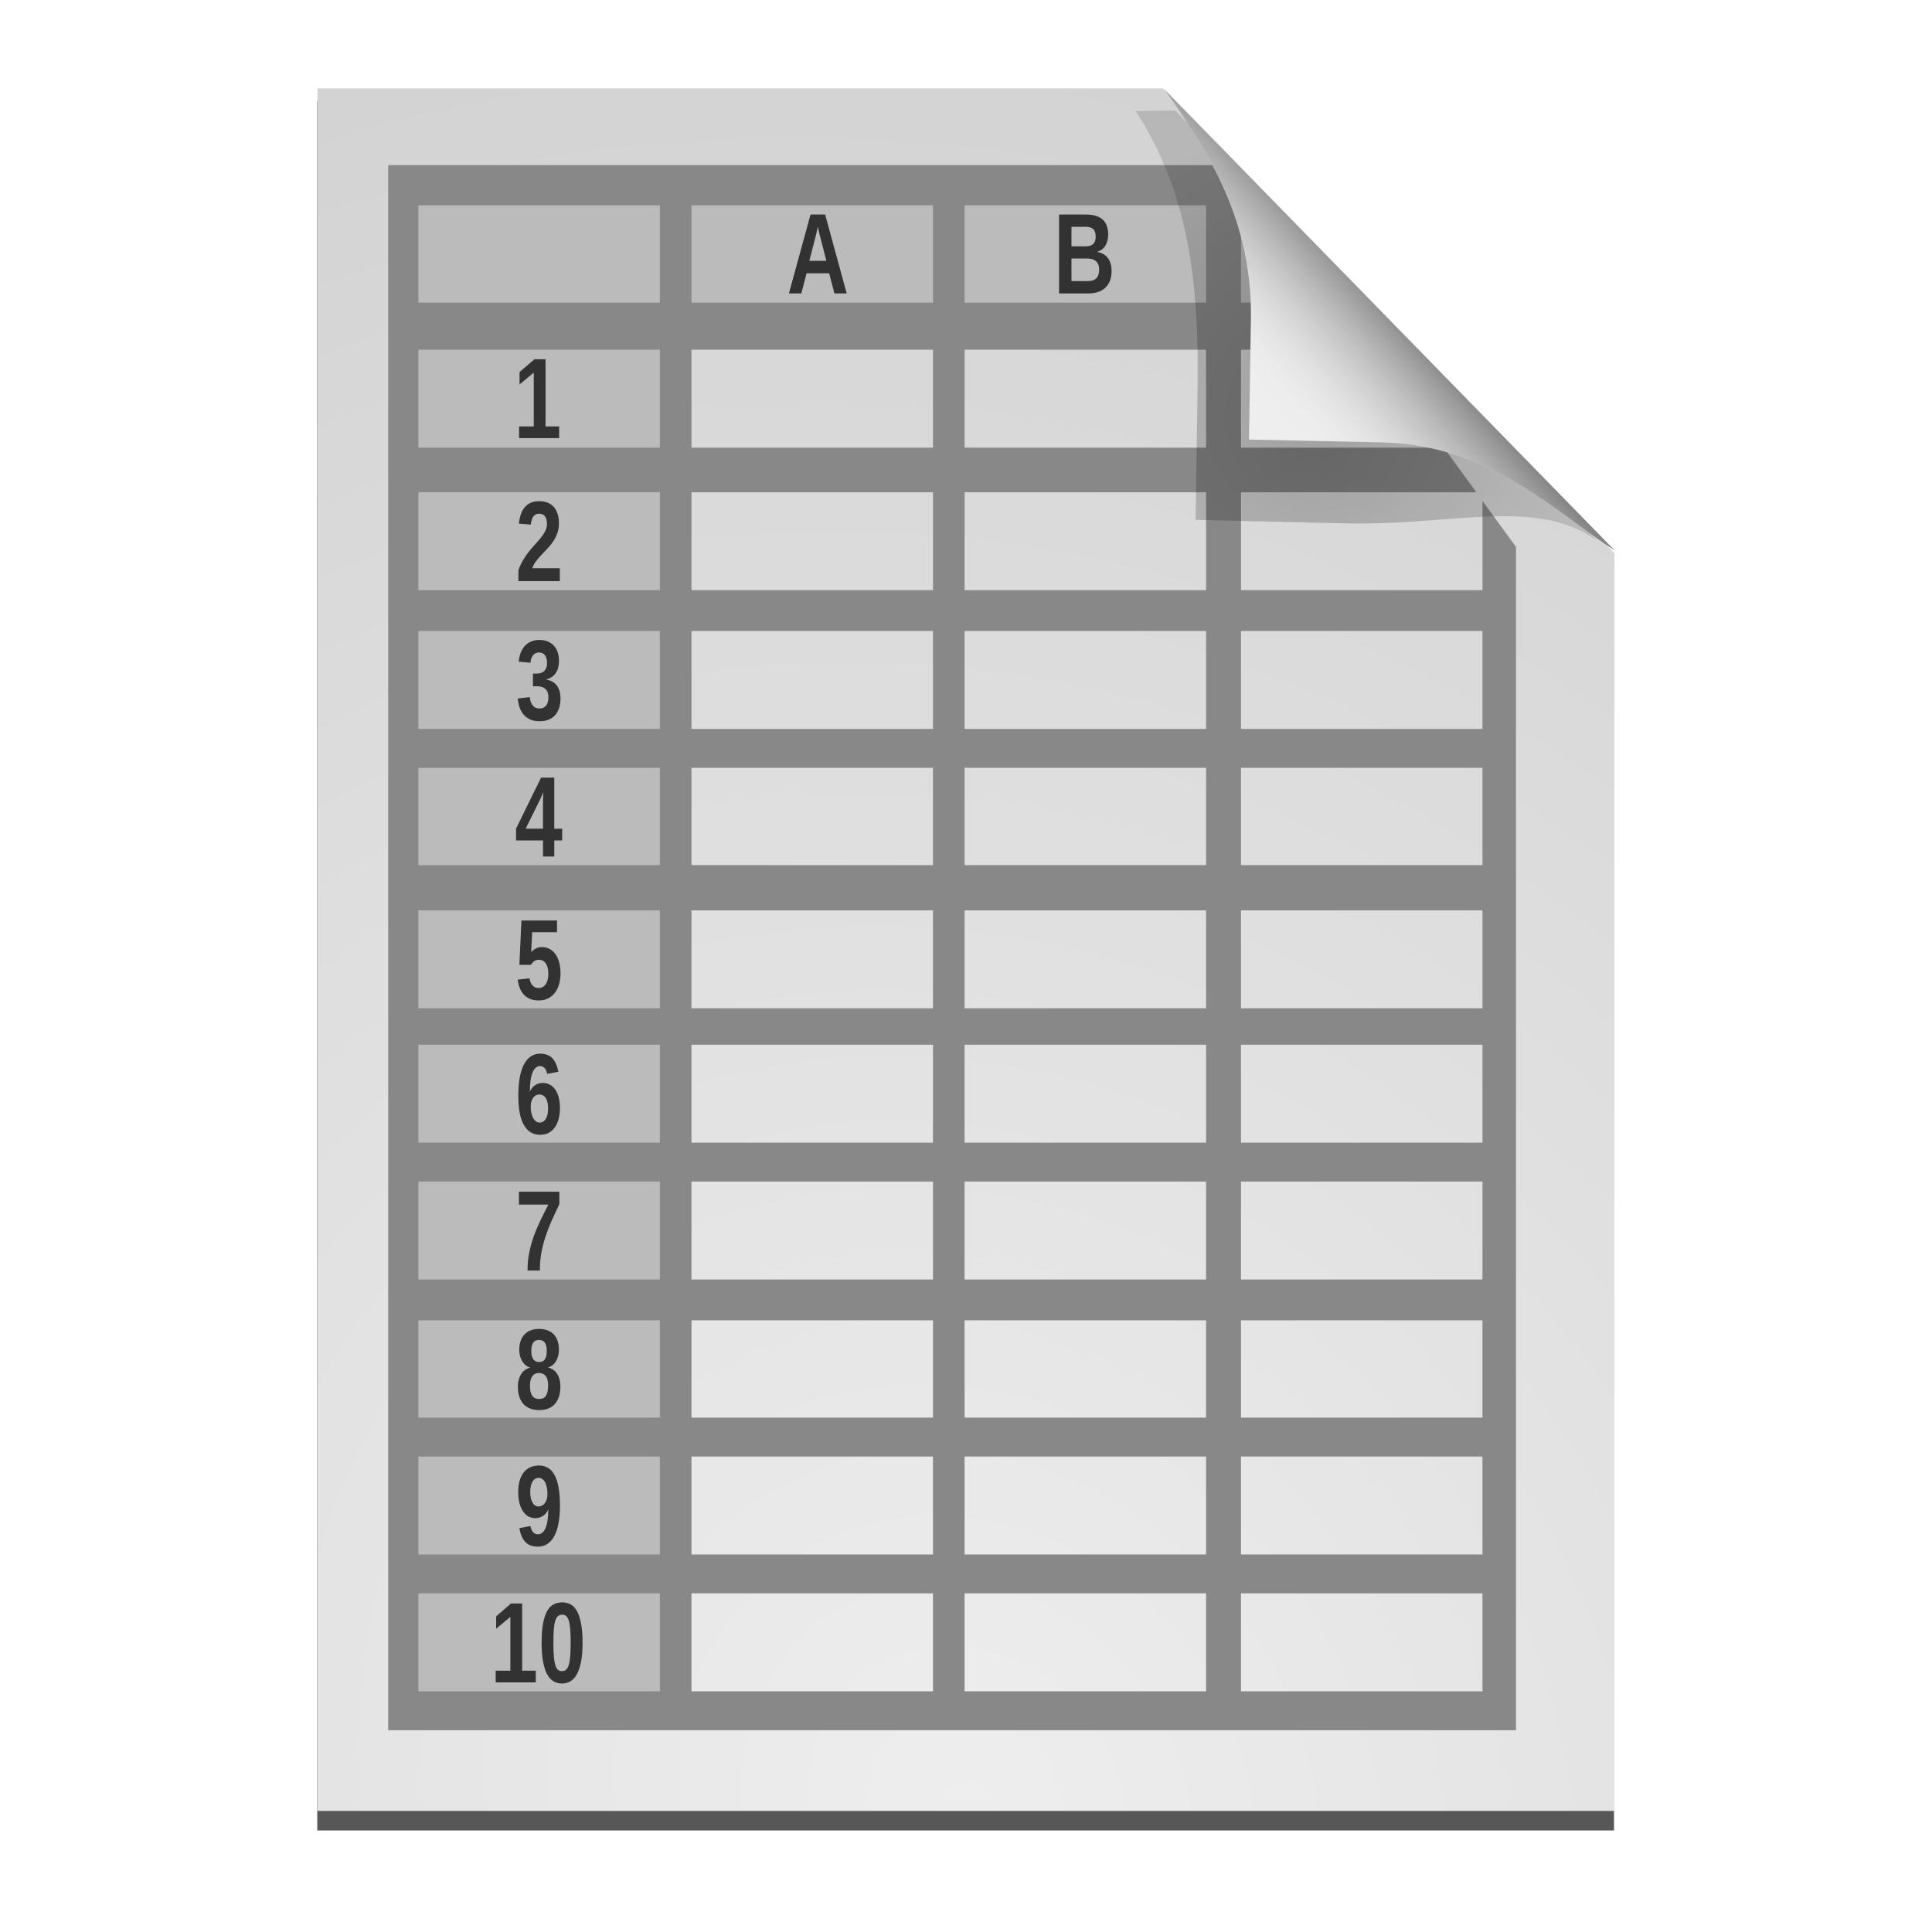
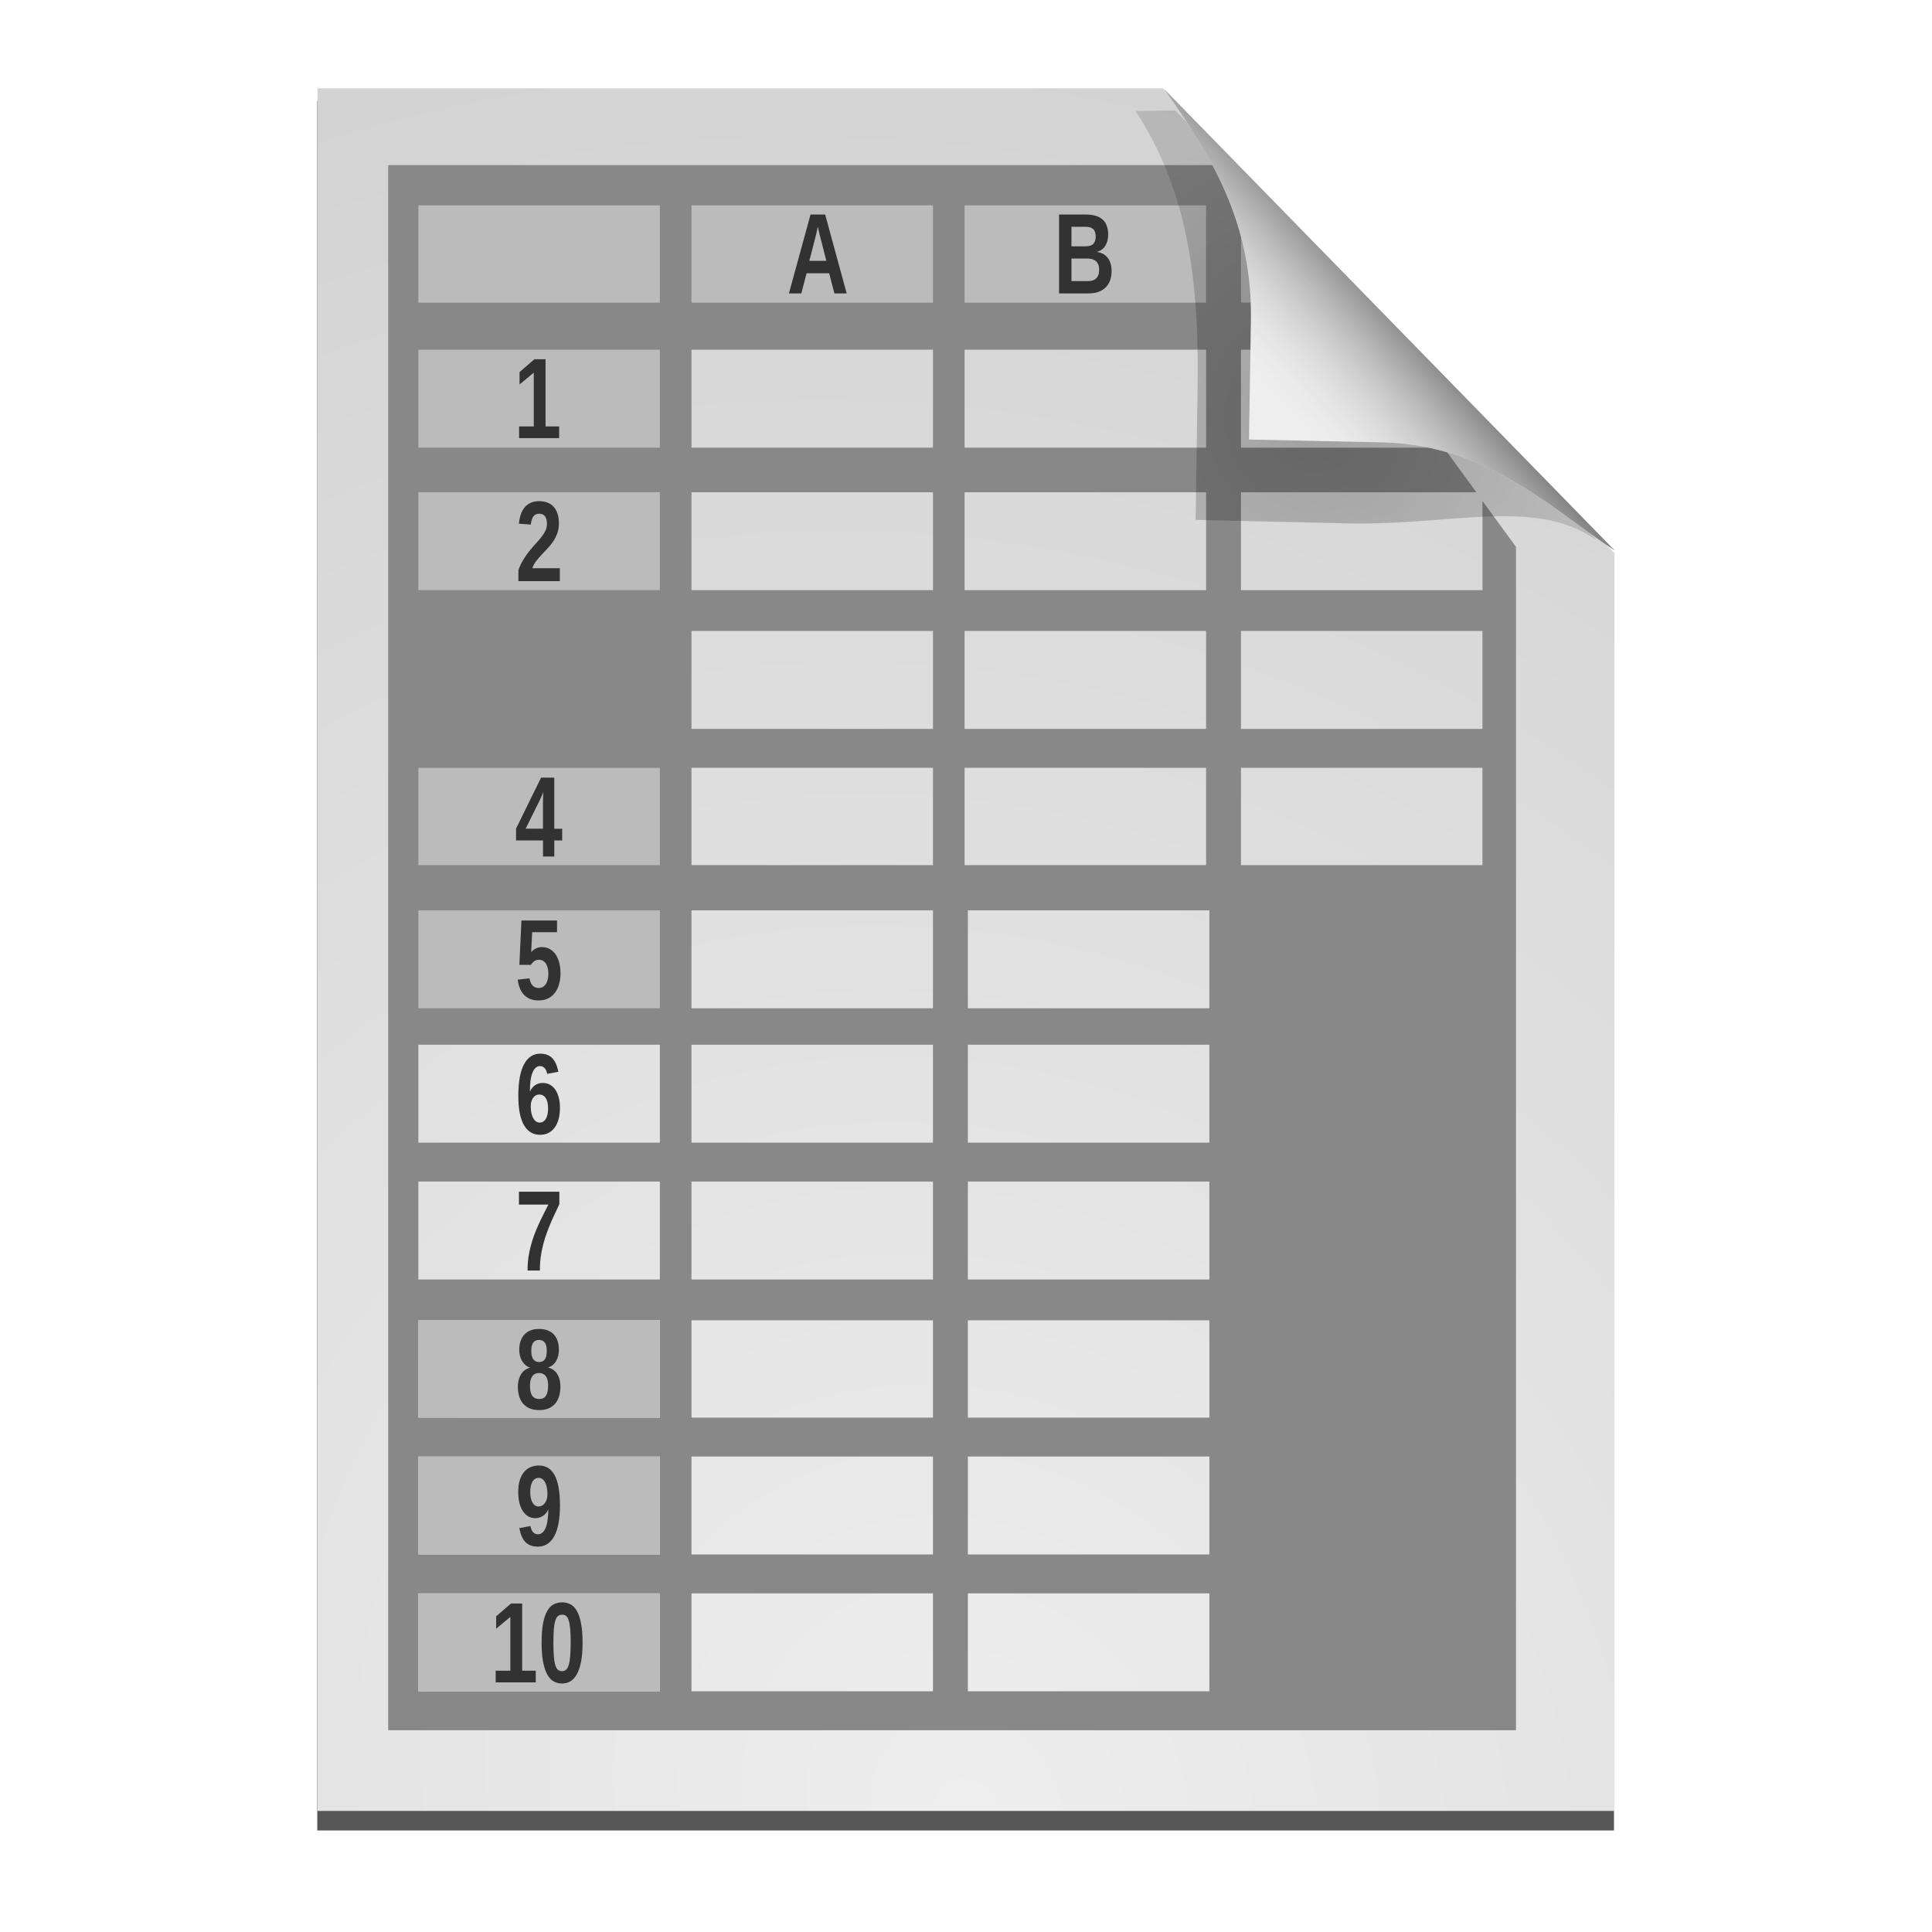
<svg xmlns="http://www.w3.org/2000/svg" xmlns:ns1="http://www.inkscape.org/namespaces/inkscape" xmlns:ns2="http://sodipodi.sourceforge.net/DTD/sodipodi-0.dtd" xmlns:xlink="http://www.w3.org/1999/xlink" viewBox="0 0 128 128" id="svg2" version="1.1" ns1:version="0.91 r13725" width="100%" height="100%" ns2:docname="spreadsheet-document-icon-cleaned.svg">
  <ns2:namedview pagecolor="#ffffff" bordercolor="#666666" borderopacity="1" objecttolerance="10" gridtolerance="10" guidetolerance="10" ns1:pageopacity="0" ns1:pageshadow="2" ns1:window-width="1920" ns1:window-height="1056" id="namedview77" showgrid="false" ns1:zoom="3.6875" ns1:cx="53.2302" ns1:cy="46.041138" ns1:window-x="0" ns1:window-y="24" ns1:window-maximized="1" ns1:current-layer="svg2" />
  <defs id="0">
    <linearGradient id="8">
      <stop id="k" stop-color="#eee" />
      <stop offset="1" id="l" stop-color="#d2d2d2" />
    </linearGradient>
    <linearGradient id="9">
      <stop id="m" />
      <stop offset="1" id="n" stop-opacity="0.536" />
    </linearGradient>
    <linearGradient id="A">
      <stop id="o" />
      <stop offset="1" id="p" stop-color="#ddd" stop-opacity="0" />
    </linearGradient>
    <filter id="B" x="-0.147" width="1.294" y="-0.145" height="1.29">
      <feGaussianBlur stdDeviation="1.819" id="q" />
    </filter>
    <filter id="C">
      <feGaussianBlur stdDeviation="2.586" id="r" />
    </filter>
    <radialGradient xlink:href="#9" id="D" gradientUnits="userSpaceOnUse" gradientTransform="matrix(1,0,0,0.975,0,0.439)" cx="89.51" cy="22.254" r="18.279" />
    <linearGradient xlink:href="#A" y2="25.1" x2="86.82" y1="14.793" x1="98.33" gradientTransform="matrix(0.967,0,0,0.967,1.589,3.223)" gradientUnits="userSpaceOnUse" id="E" />
    <radialGradient xlink:href="#8" r="44.42" cy="100.32" cx="81.79" gradientTransform="matrix(2.003,-1.597,1.777,2.229,-278.088,27.014)" gradientUnits="userSpaceOnUse" id="F" />
    <linearGradient id="G">
      <stop id="s" stop-color="#62200c" />
      <stop offset="0.256" id="t" stop-color="#efce37" stop-opacity="0.749" />
      <stop offset="0.5" id="u" stop-color="#aa7663" stop-opacity="0.498" />
      <stop id="v" offset="1" stop-color="#9b9b9b" stop-opacity="0" />
    </linearGradient>
    <linearGradient id="H">
      <stop id="w" stop-color="#da7a20" />
      <stop id="x" offset="1" stop-color="#da7a20" stop-opacity="0" />
    </linearGradient>
  </defs>
  <path d="m 20.094,4.119 0,118 88.844,0 0,-86.156 -0.594,-0.625 c 0.21,0.144 0.417,0.302 0.625,0.438 L 78.094,4.15 c 0.057,0.08 0.1,0.17 0.156,0.25 l -0.25,-0.281 -57.906,0 z" id="1" transform="matrix(0.967,0,0,0.971,1.589,2.695)" opacity="0.809" filter="url(#C)" />
  <path d="m 21.037,5.853 0,114.124 85.925,0 0,-83.326 -29.921,-30.798 -56.004,0 z" id="2" fill="url(#F)" />
  <g id="3" transform="matrix(1,0,0,1.331,0,-3.617)">
-     <path id="I" d="m 25.719,10.938 0,77.906 74.719,0 0,-58.906 -2.219,-2.281 0,4.438 -16,0 0,-4.875 15.594,0 L 95.656,25 l -13.438,0 0,-4.875 8.688,0 -8.938,-9.188 -56.25,0 z m 20.094,9.188 16,0 0,4.875 -16,0 0,-4.875 z m 18.094,0 16,0 0,4.875 -16,0 0,-4.875 z m -18.094,7.094 16,0 0,4.875 -16,0 0,-4.875 z m 18.094,0 16,0 0,4.875 -16,0 0,-4.875 z M 45.812,34.125 l 16,0 0,4.875 -16,0 0,-4.875 z m 18.094,0 16,0 0,4.875 -16,0 0,-4.875 z m 18.312,0 16,0 0,4.875 -16,0 0,-4.875 z m -36.406,6.812 16,0 0,4.844 -16,0 0,-4.844 z m 18.094,0 16,0 0,4.844 -16,0 0,-4.844 z m 18.312,0 16,0 0,4.844 -16,0 0,-4.844 z m -36.406,7.094 16,0 0,4.875 -16,0 0,-4.875 z m 18.094,0 16,0 0,4.875 -16,0 0,-4.875 z m 18.312,0 16,0 0,4.875 -16,0 0,-4.875 z m -36.406,6.688 16,0 0,4.875 -16,0 0,-4.875 z m 18.094,0 16,0 0,4.875 -16,0 0,-4.875 z m 18.312,0 16,0 0,4.875 -16,0 0,-4.875 z m -36.406,6.812 16,0 0,4.875 -16,0 0,-4.875 z m 18.094,0 16,0 0,4.875 -16,0 0,-4.875 z m 18.312,0 16,0 0,4.875 -16,0 0,-4.875 z m -36.406,6.906 16,0 0,4.844 -16,0 0,-4.844 z m 18.094,0 16,0 0,4.844 -16,0 0,-4.844 z m 18.312,0 16,0 0,4.844 -16,0 0,-4.844 z m -36.406,6.781 16,0 0,4.875 -16,0 0,-4.875 z m 18.094,0 16,0 0,4.875 -16,0 0,-4.875 z m 18.312,0 16,0 0,4.875 -16,0 0,-4.875 z m -36.406,6.812 16,0 0,4.875 -16,0 0,-4.875 z m 18.094,0 16,0 0,4.875 -16,0 0,-4.875 z m 18.312,0 16,0 0,4.875 -16,0 0,-4.875 z" ns1:connector-curvature="0" style="fill:#888888" />
+     <path id="I" d="m 25.719,10.938 0,77.906 74.719,0 0,-58.906 -2.219,-2.281 0,4.438 -16,0 0,-4.875 15.594,0 L 95.656,25 l -13.438,0 0,-4.875 8.688,0 -8.938,-9.188 -56.25,0 z m 20.094,9.188 16,0 0,4.875 -16,0 0,-4.875 z m 18.094,0 16,0 0,4.875 -16,0 0,-4.875 z m -18.094,7.094 16,0 0,4.875 -16,0 0,-4.875 z m 18.094,0 16,0 0,4.875 -16,0 0,-4.875 z M 45.812,34.125 l 16,0 0,4.875 -16,0 0,-4.875 z m 18.094,0 16,0 0,4.875 -16,0 0,-4.875 z m 18.312,0 16,0 0,4.875 -16,0 0,-4.875 z m -36.406,6.812 16,0 0,4.844 -16,0 0,-4.844 z m 18.094,0 16,0 0,4.844 -16,0 0,-4.844 z m 18.312,0 16,0 0,4.844 -16,0 0,-4.844 z m -36.406,7.094 16,0 0,4.875 -16,0 0,-4.875 z z m 18.312,0 16,0 0,4.875 -16,0 0,-4.875 z m -36.406,6.688 16,0 0,4.875 -16,0 0,-4.875 z m 18.094,0 16,0 0,4.875 -16,0 0,-4.875 z m 18.312,0 16,0 0,4.875 -16,0 0,-4.875 z m -36.406,6.812 16,0 0,4.875 -16,0 0,-4.875 z m 18.094,0 16,0 0,4.875 -16,0 0,-4.875 z m 18.312,0 16,0 0,4.875 -16,0 0,-4.875 z m -36.406,6.906 16,0 0,4.844 -16,0 0,-4.844 z m 18.094,0 16,0 0,4.844 -16,0 0,-4.844 z m 18.312,0 16,0 0,4.844 -16,0 0,-4.844 z m -36.406,6.781 16,0 0,4.875 -16,0 0,-4.875 z m 18.094,0 16,0 0,4.875 -16,0 0,-4.875 z m 18.312,0 16,0 0,4.875 -16,0 0,-4.875 z m -36.406,6.812 16,0 0,4.875 -16,0 0,-4.875 z m 18.094,0 16,0 0,4.875 -16,0 0,-4.875 z m 18.312,0 16,0 0,4.875 -16,0 0,-4.875 z" ns1:connector-curvature="0" style="fill:#888888" />
    <path id="J" d="m 27.719,12.938 0,4.844 16,0 0,-4.844 -16,0 z" ns1:connector-curvature="0" style="fill:#bbbbbb" />
    <path id="K" d="m 45.812,12.938 0,4.844 16,0 0,-4.844 -16,0 z" ns1:connector-curvature="0" style="fill:#bbbbbb" />
    <path id="L" d="m 63.906,12.938 0,4.844 16,0 0,-4.844 -16,0 z" ns1:connector-curvature="0" style="fill:#bbbbbb" />
    <path id="M" d="m 82.219,12.938 0,4.844 6.406,0 -4.688,-4.844 -1.719,0 z" ns1:connector-curvature="0" style="fill:#bbbbbb" />
    <path id="N" d="m 27.719,20.125 0,4.875 16,0 0,-4.875 -16,0 z" ns1:connector-curvature="0" style="fill:#bbbbbb" />
    <path id="O" d="m 27.719,27.219 0,4.875 16,0 0,-4.875 -16,0 z" ns1:connector-curvature="0" style="fill:#bbbbbb" />
-     <path id="P" d="m 27.719,34.125 0,4.875 16,0 0,-4.875 -16,0 z" ns1:connector-curvature="0" style="fill:#bbbbbb" />
    <path id="Q" d="m 27.719,40.938 0,4.844 16,0 0,-4.844 -16,0 z" ns1:connector-curvature="0" style="fill:#bbbbbb" />
    <path id="R" d="m 27.719,48.031 0,4.875 16,0 0,-4.875 -16,0 z" ns1:connector-curvature="0" style="fill:#bbbbbb" />
-     <path id="S" d="m 27.719,54.719 0,4.875 16,0 0,-4.875 -16,0 z" ns1:connector-curvature="0" style="fill:#bbbbbb" />
-     <path id="T" d="m 27.719,61.531 0,4.875 16,0 0,-4.875 -16,0 z" ns1:connector-curvature="0" style="fill:#bbbbbb" />
    <path id="U" d="m 27.719,68.438 0,4.844 16,0 0,-4.844 -16,0 z" ns1:connector-curvature="0" style="fill:#bbbbbb" />
    <path id="V" d="m 27.719,75.219 0,4.875 16,0 0,-4.875 -16,0 z" ns1:connector-curvature="0" style="fill:#bbbbbb" />
    <path id="W" d="m 27.719,82.031 0,4.875 16,0 0,-4.875 -16,0 z" ns1:connector-curvature="0" style="fill:#bbbbbb" />
    <g id="X" style="fill:#323232">
      <path id="y" d="m 34.391,24.525 0,-0.582 0.972,0 0,-2.677 -0.942,0.588 0,-0.616 0.983,-0.638 0.741,0 0,3.343 0.9,0 0,0.582 -2.655,0" ns1:connector-curvature="0" />
    </g>
    <g id="Y" style="fill:#323232">
      <path id="z" d="m 34.345,31.648 0,-0.543 c 0.089,-0.195 0.198,-0.37 0.326,-0.526 0.128,-0.158 0.262,-0.302 0.401,-0.432 0.141,-0.132 0.28,-0.253 0.418,-0.365 0.139,-0.113 0.264,-0.222 0.373,-0.326 0.111,-0.106 0.201,-0.212 0.27,-0.318 0.069,-0.106 0.103,-0.218 0.103,-0.337 -2e-6,-0.175 -0.044,-0.304 -0.131,-0.387 -0.087,-0.084 -0.215,-0.125 -0.384,-0.125 -0.167,4e-6 -0.295,0.045 -0.384,0.136 -0.087,0.089 -0.144,0.224 -0.17,0.404 l -0.788,-0.045 c 0.019,-0.154 0.057,-0.299 0.114,-0.435 0.058,-0.136 0.139,-0.254 0.245,-0.357 0.108,-0.102 0.241,-0.182 0.401,-0.24 0.162,-0.059 0.354,-0.089 0.577,-0.089 0.212,4e-6 0.399,0.025 0.563,0.075 0.163,0.048 0.301,0.12 0.412,0.214 0.111,0.095 0.196,0.211 0.253,0.348 0.058,0.136 0.086,0.291 0.086,0.465 -3e-6,0.184 -0.036,0.35 -0.109,0.499 -0.072,0.149 -0.165,0.286 -0.279,0.412 -0.113,0.124 -0.24,0.241 -0.379,0.351 -0.137,0.11 -0.271,0.216 -0.401,0.32 -0.13,0.104 -0.249,0.209 -0.357,0.315 -0.106,0.106 -0.185,0.219 -0.237,0.34 l 1.822,0 0,0.643 -2.747,0" ns1:connector-curvature="0" />
    </g>
    <g id="Z" style="fill:#323232">
-       <path id="10" d="m 37.137,37.465 c -3e-6,0.178 -0.03,0.339 -0.089,0.482 -0.058,0.141 -0.145,0.262 -0.262,0.362 -0.117,0.1 -0.263,0.177 -0.437,0.231 -0.173,0.052 -0.374,0.078 -0.604,0.078 -0.256,0 -0.473,-0.033 -0.649,-0.098 -0.175,-0.065 -0.318,-0.15 -0.432,-0.256 C 34.552,38.157 34.467,38.035 34.41,37.9 34.354,37.764 34.318,37.627 34.301,37.487 l 0.797,-0.07 c 0.011,0.084 0.032,0.161 0.061,0.231 0.032,0.069 0.073,0.128 0.125,0.178 0.052,0.05 0.115,0.089 0.189,0.117 0.076,0.026 0.165,0.039 0.267,0.039 0.188,0 0.333,-0.046 0.437,-0.139 0.104,-0.093 0.156,-0.235 0.156,-0.426 -2e-6,-0.117 -0.025,-0.211 -0.075,-0.281 -0.048,-0.071 -0.11,-0.124 -0.187,-0.162 -0.074,-0.039 -0.155,-0.065 -0.242,-0.078 -0.087,-0.013 -0.17,-0.019 -0.248,-0.019 l -0.273,0 0,-0.632 0.256,0 c 0.078,2e-6 0.157,-0.007 0.237,-0.022 0.082,-0.015 0.155,-0.042 0.22,-0.081 0.065,-0.039 0.118,-0.093 0.159,-0.162 0.041,-0.071 0.061,-0.16 0.061,-0.267 -2e-6,-0.162 -0.045,-0.288 -0.136,-0.379 -0.089,-0.093 -0.22,-0.139 -0.393,-0.139 -0.162,4e-6 -0.292,0.045 -0.393,0.134 -0.098,0.089 -0.155,0.215 -0.17,0.379 l -0.783,-0.056 c 0.022,-0.184 0.072,-0.344 0.15,-0.479 0.08,-0.136 0.179,-0.248 0.298,-0.337 0.121,-0.089 0.259,-0.155 0.415,-0.198 0.156,-0.045 0.321,-0.067 0.496,-0.067 0.23,4e-6 0.428,0.028 0.593,0.084 0.165,0.056 0.301,0.131 0.407,0.226 0.106,0.095 0.184,0.205 0.234,0.331 0.05,0.126 0.075,0.261 0.075,0.404 -3e-6,0.115 -0.017,0.223 -0.05,0.323 -0.033,0.098 -0.085,0.188 -0.153,0.267 -0.067,0.078 -0.153,0.146 -0.259,0.203 -0.106,0.056 -0.231,0.098 -0.376,0.125 l 0,0.011 c 0.162,0.019 0.302,0.056 0.421,0.111 0.119,0.054 0.216,0.122 0.292,0.203 0.076,0.082 0.133,0.175 0.17,0.279 0.037,0.102 0.056,0.211 0.056,0.326" ns1:connector-curvature="0" />
-     </g>
+       </g>
    <g id="a" style="fill:#323232">
      <path id="11" d="m 36.723,44.552 0,0.799 -0.747,0 0,-0.799 -1.786,0 0,-0.588 1.657,-2.538 0.875,0 0,2.543 0.524,0 0,0.582 -0.524,0 m -0.747,-1.866 c -2e-6,-0.032 -2e-6,-0.072 0,-0.123 0.002,-0.052 0.004,-0.105 0.006,-0.159 0.004,-0.054 0.006,-0.105 0.008,-0.153 0.004,-0.05 0.007,-0.089 0.011,-0.117 -0.009,0.02 -0.024,0.05 -0.045,0.089 -0.02,0.037 -0.044,0.078 -0.07,0.123 -0.024,0.043 -0.05,0.085 -0.078,0.128 -0.026,0.043 -0.049,0.08 -0.07,0.111 l -0.911,1.384 1.148,0 0,-1.284" ns1:connector-curvature="0" />
    </g>
    <g id="b" style="fill:#323232">
      <path id="12" d="m 37.138,51.154 c -3e-6,0.197 -0.032,0.379 -0.095,0.546 -0.061,0.165 -0.153,0.309 -0.276,0.432 -0.123,0.121 -0.275,0.215 -0.457,0.284 -0.18,0.067 -0.389,0.1 -0.627,0.1 -0.219,0 -0.41,-0.026 -0.574,-0.078 -0.163,-0.054 -0.302,-0.127 -0.415,-0.22 -0.111,-0.095 -0.2,-0.205 -0.265,-0.331 -0.063,-0.126 -0.107,-0.262 -0.131,-0.407 l 0.783,-0.064 c 0.015,0.061 0.035,0.121 0.061,0.178 0.028,0.058 0.066,0.109 0.114,0.153 0.048,0.045 0.108,0.081 0.178,0.109 0.071,0.026 0.156,0.039 0.256,0.039 0.195,0 0.35,-0.062 0.465,-0.187 0.117,-0.124 0.175,-0.304 0.175,-0.538 -2e-6,-0.104 -0.015,-0.198 -0.045,-0.281 -0.028,-0.084 -0.069,-0.155 -0.123,-0.214 -0.052,-0.059 -0.117,-0.105 -0.195,-0.136 -0.076,-0.032 -0.163,-0.047 -0.262,-0.047 -0.13,2e-6 -0.237,0.025 -0.32,0.075 -0.084,0.048 -0.154,0.108 -0.212,0.178 l -0.763,0 0.136,-2.209 2.359,0 0,0.582 -1.649,0 -0.064,0.992 c 0.078,-0.069 0.176,-0.127 0.295,-0.175 0.119,-0.05 0.257,-0.075 0.415,-0.075 0.193,3e-6 0.366,0.032 0.518,0.095 0.152,0.063 0.281,0.151 0.387,0.265 0.106,0.113 0.187,0.25 0.242,0.409 0.056,0.158 0.084,0.333 0.084,0.526" ns1:connector-curvature="0" />
    </g>
    <g id="c" style="fill:#323232">
      <path id="13" d="m 37.098,57.864 c -3e-6,0.197 -0.028,0.378 -0.084,0.543 -0.056,0.163 -0.139,0.305 -0.251,0.423 -0.11,0.117 -0.247,0.209 -0.412,0.276 -0.165,0.065 -0.357,0.098 -0.574,0.098 -0.462,0 -0.818,-0.162 -1.067,-0.485 -0.247,-0.325 -0.37,-0.806 -0.37,-1.443 0,-0.7 0.125,-1.227 0.376,-1.579 0.253,-0.355 0.613,-0.532 1.081,-0.532 0.156,4e-6 0.298,0.017 0.426,0.05 0.128,0.032 0.242,0.084 0.343,0.156 0.1,0.072 0.186,0.166 0.256,0.281 0.071,0.113 0.127,0.252 0.17,0.415 l -0.738,0.103 c -0.037,-0.137 -0.098,-0.236 -0.181,-0.295 -0.084,-0.061 -0.181,-0.092 -0.292,-0.092 -0.21,3e-6 -0.375,0.105 -0.496,0.315 -0.119,0.21 -0.178,0.528 -0.178,0.955 0.084,-0.139 0.2,-0.246 0.348,-0.32 0.149,-0.074 0.317,-0.111 0.504,-0.111 0.173,2e-6 0.329,0.029 0.468,0.086 0.141,0.056 0.261,0.137 0.359,0.245 0.1,0.106 0.177,0.236 0.231,0.39 0.054,0.154 0.081,0.328 0.081,0.521 m -0.786,0.022 c -3e-6,-0.106 -0.012,-0.201 -0.036,-0.284 -0.024,-0.085 -0.061,-0.158 -0.111,-0.217 -0.048,-0.059 -0.109,-0.105 -0.181,-0.136 -0.072,-0.033 -0.156,-0.05 -0.251,-0.05 -0.069,2e-6 -0.137,0.011 -0.206,0.033 -0.069,0.022 -0.13,0.059 -0.184,0.109 -0.054,0.048 -0.098,0.11 -0.131,0.187 -0.033,0.076 -0.05,0.168 -0.05,0.276 -10e-7,0.111 0.014,0.215 0.042,0.312 0.028,0.097 0.067,0.181 0.117,0.253 0.052,0.071 0.114,0.126 0.187,0.167 0.072,0.039 0.154,0.059 0.245,0.059 0.176,10e-7 0.314,-0.062 0.412,-0.187 0.098,-0.126 0.148,-0.3 0.148,-0.521" ns1:connector-curvature="0" />
    </g>
    <g id="d" style="fill:#323232">
      <path id="14" d="m 37.057,62.657 c -0.176,0.279 -0.344,0.549 -0.501,0.811 -0.156,0.262 -0.292,0.526 -0.409,0.791 -0.117,0.264 -0.21,0.536 -0.279,0.816 -0.067,0.279 -0.1,0.574 -0.1,0.886 l -0.816,0 c -10e-7,-0.31 0.036,-0.604 0.109,-0.883 0.074,-0.28 0.175,-0.553 0.301,-0.819 0.126,-0.266 0.273,-0.527 0.44,-0.786 0.167,-0.26 0.344,-0.525 0.529,-0.794 l -1.95,0 0,-0.643 2.677,0 0,0.621" ns1:connector-curvature="0" />
    </g>
    <g id="e" style="fill:#323232">
      <path id="15" d="m 37.127,71.745 c -3e-6,0.169 -0.028,0.325 -0.084,0.468 -0.056,0.141 -0.141,0.264 -0.256,0.368 -0.115,0.102 -0.261,0.182 -0.437,0.24 -0.176,0.058 -0.386,0.086 -0.63,0.086 -0.241,0 -0.451,-0.029 -0.63,-0.086 -0.176,-0.058 -0.323,-0.137 -0.44,-0.24 -0.115,-0.104 -0.201,-0.227 -0.256,-0.368 -0.056,-0.141 -0.084,-0.295 -0.084,-0.462 0,-0.143 0.022,-0.269 0.067,-0.379 0.045,-0.111 0.104,-0.207 0.178,-0.287 0.074,-0.08 0.16,-0.143 0.256,-0.189 0.097,-0.048 0.196,-0.081 0.298,-0.098 l 0,-0.011 c -0.11,-0.024 -0.208,-0.064 -0.295,-0.12 -0.087,-0.056 -0.162,-0.123 -0.223,-0.201 -0.061,-0.078 -0.109,-0.164 -0.142,-0.259 -0.032,-0.097 -0.047,-0.197 -0.047,-0.301 -10e-7,-0.156 0.028,-0.298 0.084,-0.426 0.058,-0.128 0.141,-0.238 0.251,-0.329 0.11,-0.091 0.245,-0.161 0.407,-0.209 0.163,-0.05 0.352,-0.075 0.565,-0.075 0.228,4e-6 0.425,0.026 0.591,0.078 0.167,0.05 0.305,0.122 0.412,0.214 0.108,0.091 0.188,0.201 0.24,0.329 0.052,0.128 0.078,0.269 0.078,0.423 -2e-6,0.102 -0.017,0.201 -0.05,0.298 -0.032,0.095 -0.078,0.181 -0.139,0.259 -0.061,0.078 -0.136,0.144 -0.226,0.198 -0.087,0.054 -0.187,0.092 -0.298,0.114 l 0,0.011 c 0.115,0.019 0.222,0.053 0.32,0.103 0.1,0.048 0.187,0.112 0.259,0.192 0.072,0.078 0.129,0.173 0.17,0.284 0.041,0.11 0.061,0.234 0.061,0.373 m -0.903,-1.791 c -2e-6,-0.078 -0.008,-0.149 -0.025,-0.214 -0.017,-0.067 -0.045,-0.123 -0.084,-0.17 -0.039,-0.048 -0.092,-0.085 -0.159,-0.111 -0.065,-0.028 -0.148,-0.042 -0.248,-0.042 -0.097,3e-6 -0.177,0.014 -0.242,0.042 -0.065,0.026 -0.117,0.063 -0.156,0.111 -0.039,0.046 -0.067,0.103 -0.084,0.17 -0.017,0.065 -0.025,0.136 -0.025,0.214 -1e-6,0.069 0.006,0.136 0.019,0.203 0.015,0.067 0.041,0.127 0.078,0.181 0.037,0.052 0.089,0.095 0.156,0.128 0.067,0.033 0.153,0.05 0.259,0.05 0.111,2e-6 0.201,-0.017 0.267,-0.05 0.069,-0.033 0.121,-0.077 0.156,-0.131 0.035,-0.054 0.059,-0.114 0.07,-0.181 0.011,-0.067 0.017,-0.134 0.017,-0.201 m 0.092,1.727 c -2e-6,-0.08 -0.009,-0.157 -0.028,-0.231 -0.017,-0.074 -0.048,-0.139 -0.095,-0.195 -0.045,-0.058 -0.107,-0.103 -0.187,-0.136 -0.08,-0.035 -0.181,-0.053 -0.304,-0.053 -0.111,2e-6 -0.205,0.018 -0.281,0.053 -0.074,0.033 -0.135,0.079 -0.181,0.136 -0.045,0.058 -0.077,0.124 -0.098,0.201 -0.019,0.074 -0.028,0.153 -0.028,0.237 -1e-6,0.098 0.009,0.188 0.028,0.27 0.02,0.082 0.054,0.152 0.1,0.212 0.048,0.058 0.111,0.102 0.189,0.134 0.078,0.032 0.175,0.047 0.292,0.047 0.117,10e-7 0.214,-0.016 0.29,-0.047 0.076,-0.033 0.136,-0.08 0.181,-0.139 0.045,-0.059 0.075,-0.13 0.092,-0.212 0.019,-0.084 0.028,-0.175 0.028,-0.276" ns1:connector-curvature="0" />
    </g>
    <g id="f" style="fill:#323232">
      <path id="16" d="m 37.1,77.623 c -3e-6,0.696 -0.127,1.217 -0.382,1.563 -0.254,0.345 -0.616,0.518 -1.084,0.518 -0.169,0 -0.321,-0.018 -0.457,-0.053 -0.134,-0.035 -0.251,-0.09 -0.351,-0.164 -0.1,-0.074 -0.186,-0.17 -0.256,-0.287 -0.069,-0.117 -0.123,-0.256 -0.164,-0.418 l 0.735,-0.103 c 0.037,0.139 0.098,0.242 0.181,0.309 0.085,0.067 0.192,0.1 0.32,0.1 0.106,10e-7 0.201,-0.025 0.284,-0.075 0.084,-0.05 0.155,-0.126 0.214,-0.228 0.059,-0.102 0.105,-0.231 0.136,-0.387 0.033,-0.158 0.051,-0.344 0.053,-0.557 -0.037,0.072 -0.086,0.136 -0.148,0.192 -0.061,0.056 -0.131,0.102 -0.209,0.139 -0.076,0.037 -0.158,0.066 -0.245,0.086 -0.087,0.019 -0.175,0.028 -0.265,0.028 -0.171,2e-6 -0.326,-0.03 -0.465,-0.089 -0.139,-0.061 -0.258,-0.149 -0.357,-0.262 -0.098,-0.113 -0.175,-0.25 -0.228,-0.409 -0.052,-0.162 -0.078,-0.344 -0.078,-0.546 -10e-7,-0.208 0.031,-0.394 0.092,-0.557 0.063,-0.163 0.153,-0.301 0.27,-0.412 0.117,-0.113 0.26,-0.199 0.429,-0.256 0.171,-0.059 0.364,-0.089 0.579,-0.089 0.227,4e-6 0.426,0.039 0.599,0.117 0.175,0.076 0.32,0.195 0.437,0.357 0.117,0.16 0.205,0.363 0.265,0.61 0.061,0.245 0.092,0.537 0.092,0.875 m -0.827,-0.549 c -2e-6,-0.111 -0.013,-0.215 -0.039,-0.312 -0.024,-0.098 -0.061,-0.183 -0.111,-0.253 -0.05,-0.072 -0.111,-0.129 -0.184,-0.17 -0.072,-0.041 -0.156,-0.061 -0.251,-0.061 -0.087,3e-6 -0.165,0.017 -0.234,0.05 -0.069,0.032 -0.127,0.078 -0.175,0.139 -0.048,0.061 -0.085,0.136 -0.111,0.223 -0.024,0.087 -0.036,0.186 -0.036,0.295 -1e-6,0.102 0.012,0.198 0.036,0.287 0.024,0.087 0.059,0.163 0.106,0.228 0.046,0.063 0.105,0.113 0.175,0.15 0.071,0.035 0.151,0.053 0.242,0.053 0.072,2e-6 0.143,-0.013 0.212,-0.039 0.071,-0.026 0.133,-0.065 0.187,-0.117 0.056,-0.052 0.1,-0.117 0.134,-0.195 0.033,-0.08 0.05,-0.173 0.05,-0.279" ns1:connector-curvature="0" />
    </g>
    <g id="g" style="fill:#323232">
      <path id="17" d="m 32.841,86.46 0,-0.582 0.972,0 0,-2.677 -0.942,0.588 0,-0.616 0.983,-0.638 0.741,0 0,3.343 0.9,0 0,0.582 -2.655,0" ns1:connector-curvature="0" />
      <path id="18" d="m 38.596,84.497 c -3e-6,0.375 -0.034,0.692 -0.103,0.95 -0.069,0.256 -0.164,0.464 -0.287,0.624 -0.121,0.158 -0.265,0.272 -0.432,0.343 -0.165,0.069 -0.346,0.103 -0.543,0.103 -0.197,0 -0.378,-0.034 -0.543,-0.103 -0.165,-0.069 -0.307,-0.182 -0.426,-0.34 -0.119,-0.16 -0.212,-0.368 -0.279,-0.624 -0.067,-0.258 -0.1,-0.576 -0.1,-0.953 0,-0.396 0.033,-0.722 0.098,-0.981 0.067,-0.26 0.161,-0.467 0.281,-0.621 0.121,-0.154 0.265,-0.262 0.432,-0.323 0.169,-0.063 0.356,-0.095 0.56,-0.095 0.191,4e-6 0.369,0.032 0.532,0.095 0.165,0.061 0.307,0.169 0.426,0.323 0.121,0.154 0.214,0.361 0.281,0.621 0.069,0.258 0.103,0.585 0.103,0.981 m -0.786,0 c -2e-6,-0.277 -0.01,-0.505 -0.031,-0.685 -0.02,-0.182 -0.053,-0.326 -0.098,-0.432 -0.045,-0.108 -0.103,-0.183 -0.175,-0.226 -0.071,-0.043 -0.157,-0.064 -0.259,-0.064 -0.11,3e-6 -0.201,0.022 -0.276,0.067 -0.074,0.043 -0.135,0.118 -0.181,0.226 -0.045,0.108 -0.077,0.253 -0.098,0.435 -0.019,0.18 -0.028,0.407 -0.028,0.68 -2e-6,0.269 0.01,0.494 0.031,0.674 0.02,0.18 0.053,0.325 0.098,0.435 0.045,0.108 0.103,0.184 0.175,0.228 0.072,0.045 0.162,0.067 0.267,0.067 0.102,10e-7 0.189,-0.022 0.262,-0.067 0.072,-0.045 0.132,-0.121 0.178,-0.228 0.046,-0.11 0.08,-0.254 0.1,-0.435 0.022,-0.18 0.033,-0.405 0.033,-0.674" ns1:connector-curvature="0" />
    </g>
    <g id="h" style="fill:#323232">
      <path id="19" d="m 55.282,17.322 -0.348,-1.003 -1.496,0 -0.348,1.003 -0.822,0 1.432,-3.925 0.969,0 1.426,3.925 -0.813,0 m -0.919,-2.749 c -0.022,-0.065 -0.045,-0.13 -0.067,-0.195 -0.02,-0.067 -0.039,-0.127 -0.056,-0.181 -0.015,-0.056 -0.028,-0.101 -0.039,-0.136 -0.009,-0.035 -0.015,-0.055 -0.017,-0.059 -0.002,0.006 -0.007,0.026 -0.017,0.061 -0.009,0.035 -0.022,0.08 -0.039,0.134 -0.015,0.054 -0.033,0.114 -0.056,0.181 -0.02,0.065 -0.042,0.13 -0.064,0.195 l -0.387,1.128 1.128,0 -0.387,-1.128" ns1:connector-curvature="0" />
    </g>
    <g id="i" style="fill:#323232">
      <path id="1A" d="m 73.646,16.202 c -4e-6,0.199 -0.04,0.37 -0.12,0.513 -0.08,0.141 -0.189,0.257 -0.329,0.348 -0.137,0.089 -0.298,0.155 -0.482,0.198 -0.184,0.041 -0.379,0.061 -0.585,0.061 l -1.964,0 0,-3.925 1.797,0 c 0.232,4e-6 0.438,0.02 0.618,0.061 0.182,0.039 0.335,0.099 0.46,0.181 0.124,0.082 0.218,0.185 0.281,0.309 0.065,0.123 0.097,0.267 0.098,0.435 -4e-6,0.223 -0.062,0.411 -0.187,0.565 -0.123,0.152 -0.31,0.255 -0.563,0.309 0.318,0.037 0.559,0.137 0.724,0.301 0.167,0.162 0.251,0.376 0.251,0.643 m -1.053,-1.708 c -2e-6,-0.176 -0.057,-0.302 -0.17,-0.376 -0.111,-0.074 -0.278,-0.111 -0.499,-0.111 l -0.936,0 0,0.972 0.942,0 c 0.232,2e-6 0.4,-0.04 0.504,-0.12 0.106,-0.082 0.159,-0.203 0.159,-0.365 m 0.228,1.644 c -3e-6,-0.104 -0.02,-0.191 -0.061,-0.262 -0.041,-0.071 -0.098,-0.127 -0.17,-0.17 -0.071,-0.043 -0.154,-0.073 -0.251,-0.092 -0.095,-0.019 -0.198,-0.028 -0.309,-0.028 l -1.042,0 0,1.125 1.072,0 c 0.108,0 0.208,-0.008 0.301,-0.025 0.093,-0.019 0.173,-0.049 0.24,-0.092 0.069,-0.045 0.123,-0.104 0.162,-0.178 0.039,-0.074 0.058,-0.167 0.059,-0.279" ns1:connector-curvature="0" />
    </g>
  </g>
  <path id="4" d="m 81.698,28.31 0.135,-8.351 C 81.901,13.359 80.956,8.411 77.786,3.947 L 80.362,3.916 107.863,29.531 c -4.068,-2.645 -9.621,-0.791 -16.862,-1.026 l -9.303,-0.196 z" transform="matrix(1.016,0,0,1.112,-3.792,2.965)" opacity="0.505" fill="url(#D)" filter="url(#B)" />
  <path d="m 82.748,29.122 0.131,-8.077 c 0.066,-6.382 -2.692,-10.836 -5.758,-15.153 l 29.867,30.588 c -3.934,-2.558 -8.24,-6.943 -15.243,-7.169 l -8.997,-0.189 z" id="5" fill="#eee" />
  <path id="6" d="m 82.748,29.122 0.131,-8.077 c 0.066,-6.382 -2.692,-10.836 -5.758,-15.153 l 29.867,30.588 c -3.934,-2.558 -8.24,-6.943 -15.243,-7.169 l -8.997,-0.189 z" fill="url(#E)" />
</svg>